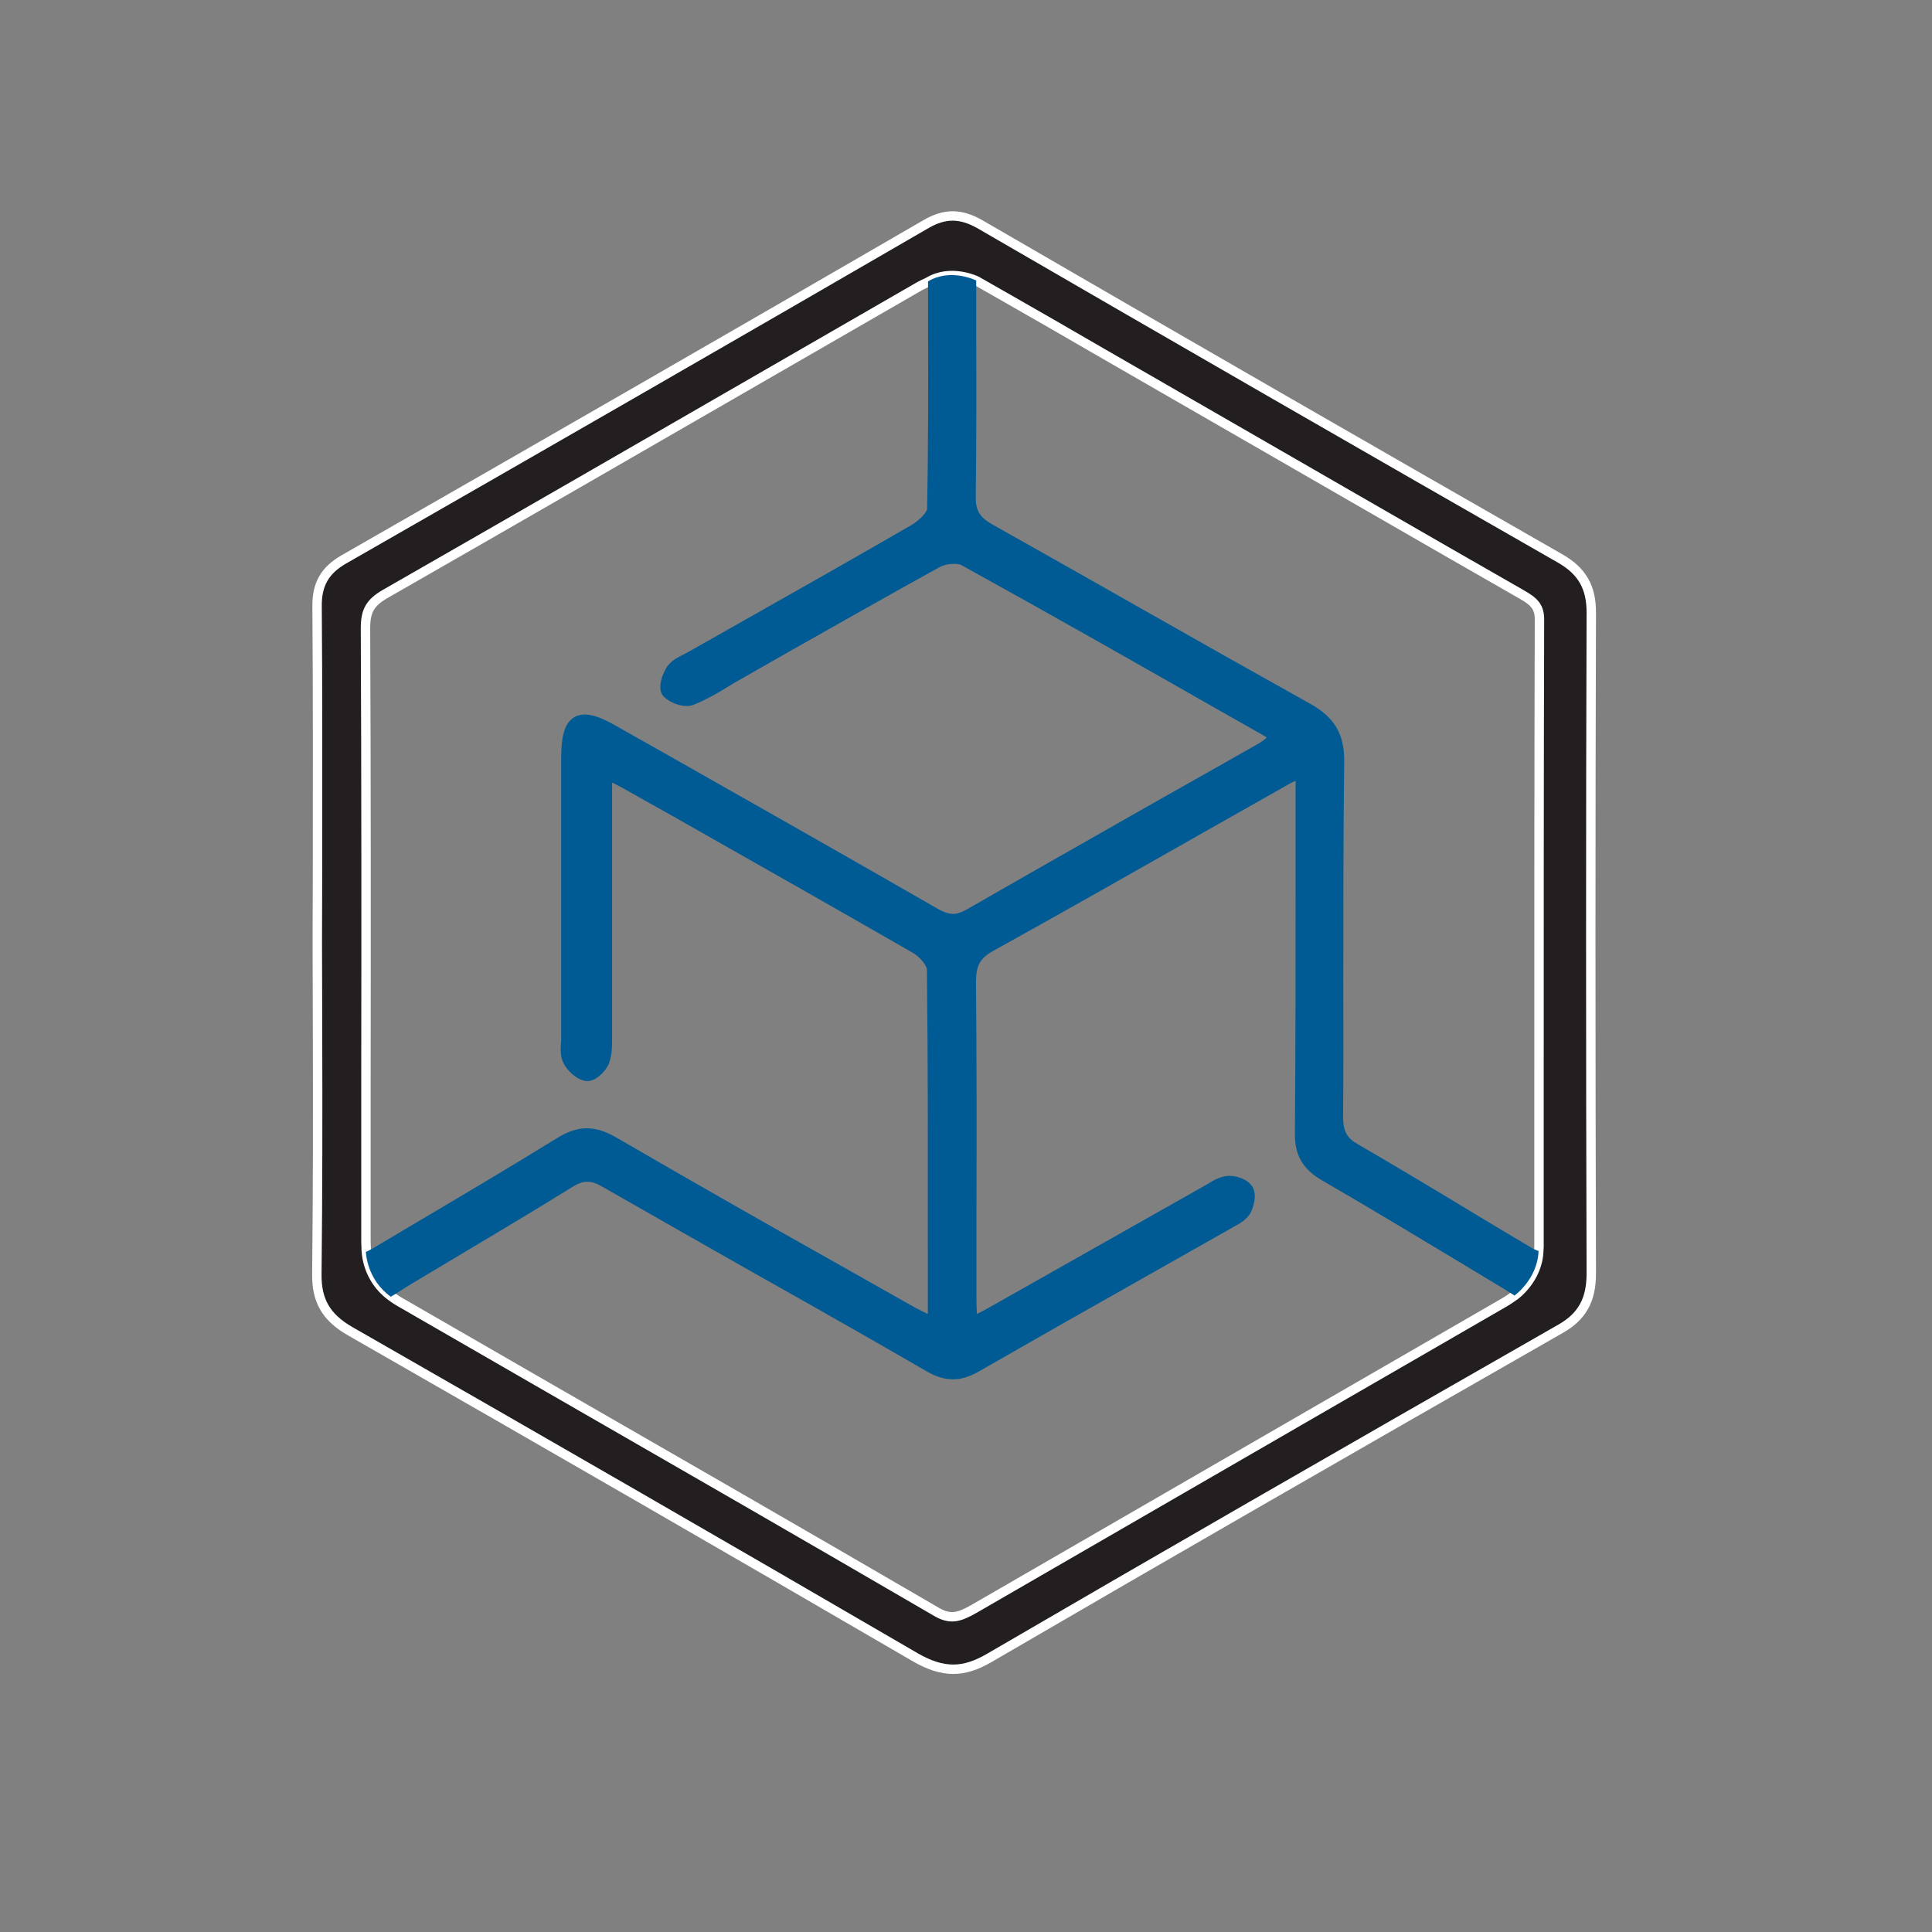
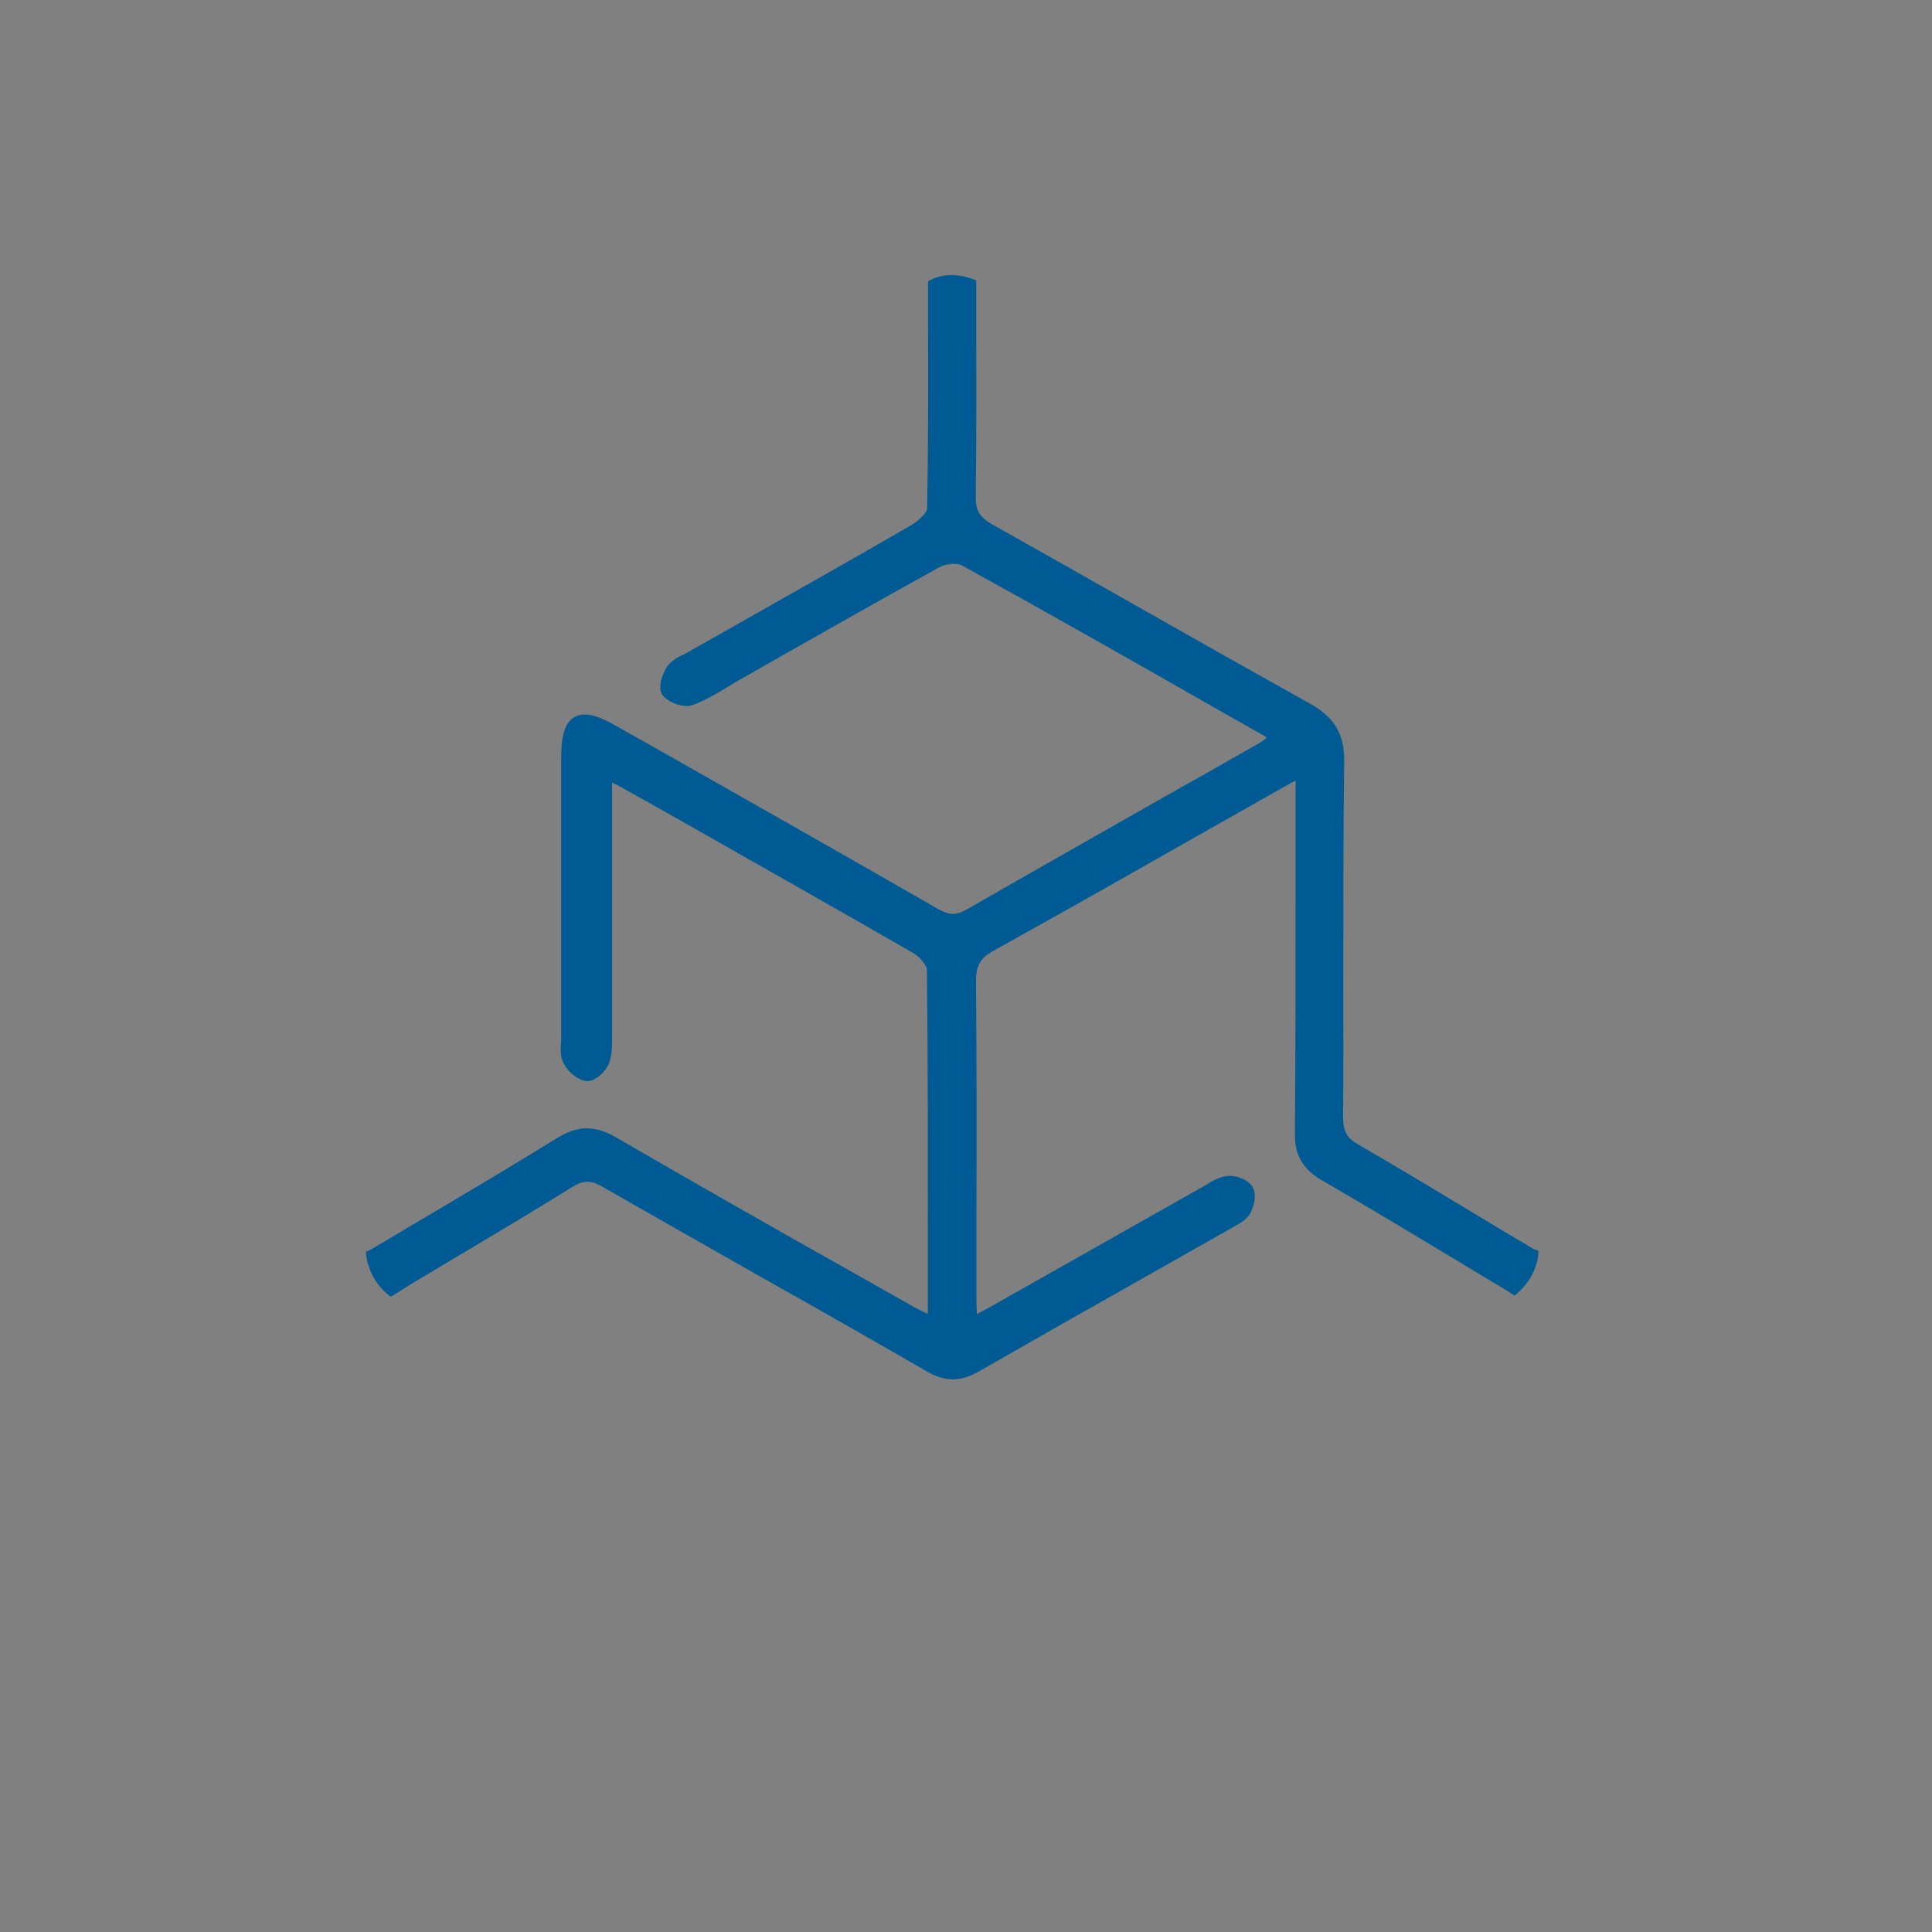
<svg xmlns="http://www.w3.org/2000/svg" id="Layer_1" style="enable-background:new 0 0 85 85;" version="1.1" viewBox="0 0 85 85" x="0px" y="0px">
  <rect x="0" y="0" width="85" height="85" fill="#808080" stroke="none" />
  <style type="text/css">
	.st0{fill:none;}
	.st1{fill:#231F20;stroke:#FFFFFF;stroke-width:0.414;stroke-miterlimit:10;}
	.st2{fill:#005B94;}
</style>
-   <rect class="st0" height="85" width="85" />
  <g>
-     <path class="st1" d="M70.01,26.98c0.01-1.15-0.41-1.86-1.37-2.41c-8.13-4.65-16.71-9.59-25.52-14.7c-0.86-0.49-1.55-0.49-2.38-0.01&#13;&#10;  C32.62,14.57,24,19.53,15.13,24.61c-0.84,0.48-1.19,1.1-1.18,2.06c0.03,3.67,0.02,7.4,0.02,11.02l-0.01,3.77&#13;&#10;  c0,1.3,0.01,2.59,0.01,3.89c0.01,3.5,0.01,7.12-0.03,10.68c-0.02,1.2,0.41,1.93,1.47,2.54c8.77,5.02,16.9,9.71,24.87,14.35&#13;&#10;  c0.59,0.34,1.13,0.52,1.66,0.52c0.51,0,1.02-0.17,1.57-0.49c7.33-4.27,15.09-8.74,25.15-14.49c0.95-0.54,1.35-1.27,1.35-2.43&#13;&#10;  C69.98,45.99,69.98,36.22,70.01,26.98 M67.71,47.65v7.2c0,0.06-0.01,0.12-0.01,0.18v0.01c-0.05,1.25-1.06,1.96-1.06,1.96&#13;&#10;  c-0.16,0.11-0.31,0.22-0.47,0.31l-8.19,4.73c-5.04,2.91-10.08,5.83-15.12,8.74c-0.67,0.38-1.04,0.49-1.65,0.14&#13;&#10;  c-5.82-3.39-11.66-6.75-17.5-10.11l-6.19-3.57c-0.06-0.04-0.11-0.07-0.17-0.11c-0.05-0.04-0.1-0.07-0.14-0.1&#13;&#10;  c-1.05-0.77-1.1-1.9-1.1-2.11v-0.04c-0.01-0.14-0.01-0.27-0.01-0.4v-6.94c0.01-6.64,0.01-13.27-0.02-19.91&#13;&#10;  c0-0.76,0.21-1.12,0.87-1.5c5.69-3.26,11.38-6.54,17.06-9.82l6.45-3.72c0.11-0.06,0.24-0.12,0.39-0.19&#13;&#10;  c0.99-0.6,2.12-0.04,2.12-0.04l1.42,0.81c1.3,0.74,2.53,1.45,3.77,2.17l5.59,3.22c4.4,2.53,8.8,5.08,13.21,7.6&#13;&#10;  c0.54,0.31,0.78,0.54,0.77,1.13C67.71,34.07,67.71,40.86,67.71,47.65" />
    <path class="st2" d="M67.69,55.04c-0.05,1.25-1.06,1.96-1.06,1.96l-0.04-0.03c-0.29-0.18-0.53-0.34-0.78-0.48l-1.89-1.14&#13;&#10;  c-1.88-1.13-3.82-2.3-5.76-3.42c-0.84-0.49-1.2-1.1-1.19-2.06C57,46.16,57,42.38,57,38.73v-4.38c-0.14,0.06-0.25,0.12-0.35,0.18&#13;&#10;  l-3.57,2.02c-3.08,1.75-6.25,3.55-9.39,5.29c-0.57,0.32-0.75,0.64-0.75,1.35c0.03,3.35,0.03,6.7,0.02,10.06v3.99&#13;&#10;  c0,0.18,0.01,0.37,0.02,0.57c0.19-0.09,0.36-0.19,0.53-0.28l9.59-5.42c0.25-0.16,0.54-0.33,0.87-0.37&#13;&#10;  c0.37-0.05,0.92,0.13,1.13,0.47c0.22,0.36,0.05,0.92-0.11,1.2c-0.17,0.26-0.44,0.42-0.69,0.55l-0.1,0.06l-3.57,2.02&#13;&#10;  c-2.52,1.42-5.04,2.85-7.55,4.29c-0.81,0.47-1.49,0.47-2.28,0.02c-2.49-1.44-4.99-2.86-7.5-4.27c-2.27-1.29-4.53-2.57-6.8-3.87&#13;&#10;  c-0.52-0.3-0.84-0.29-1.35,0.03c-1.56,0.97-3.17,1.93-4.73,2.86c-0.67,0.4-1.34,0.8-2.01,1.2c-0.36,0.21-0.7,0.43-1.08,0.67&#13;&#10;  l-0.14,0.08c-1.05-0.77-1.1-1.9-1.1-2.11c0.01,0.04,0.01,0.09,0.01,0.14c0.15-0.07,0.28-0.14,0.41-0.22l1.92-1.14&#13;&#10;  c2-1.18,4.07-2.41,6.08-3.65c0.47-0.29,0.89-0.43,1.31-0.43c0.4,0,0.81,0.13,1.25,0.38c3.41,1.98,6.89,3.96,10.27,5.86l2.92,1.65&#13;&#10;  c0.17,0.09,0.35,0.18,0.56,0.28v-2.53c0-4.35,0.01-8.45-0.04-12.62c0-0.17-0.3-0.56-0.62-0.74c-3.49-2.01-7.07-4.03-10.52-5.99&#13;&#10;  l-2.14-1.2c-0.17-0.1-0.34-0.19-0.57-0.3v11.22c0,0.36,0,0.77-0.14,1.14c-0.12,0.31-0.59,0.83-1.02,0.77&#13;&#10;  c-0.42-0.07-0.82-0.46-0.98-0.79c-0.14-0.28-0.13-0.59-0.11-0.87c0.01-0.08,0.01-0.15,0.01-0.22V33.38c0-0.77,0.07-1.53,0.58-1.83&#13;&#10;  c0.51-0.29,1.2,0.02,1.86,0.4l2.41,1.36c3.91,2.22,7.82,4.43,11.71,6.67c0.51,0.29,0.81,0.3,1.27,0.04&#13;&#10;  c2.9-1.67,5.81-3.31,8.72-4.97c1.37-0.77,2.75-1.55,4.12-2.33c0.13-0.07,0.25-0.17,0.37-0.26c-0.04-0.03-0.06-0.06-0.1-0.08&#13;&#10;  l-1.94-1.1c-3.72-2.12-7.57-4.31-11.38-6.41c-0.2-0.11-0.69-0.07-0.97,0.08c-2.23,1.23-4.48,2.51-6.66,3.74l-2.19,1.25&#13;&#10;  c-0.17,0.09-0.32,0.19-0.49,0.29c-0.47,0.29-0.96,0.57-1.49,0.78c-0.41,0.16-1.05-0.08-1.33-0.39c-0.32-0.36,0.03-1.1,0.19-1.32&#13;&#10;  c0.18-0.24,0.45-0.38,0.69-0.5c0.07-0.04,0.14-0.07,0.21-0.11l2.53-1.43c2.44-1.38,4.88-2.76,7.3-4.16&#13;&#10;  c0.39-0.23,0.69-0.59,0.69-0.71c0.05-2.69,0.05-5.34,0.04-8.16v-1.85c0.99-0.6,2.12-0.04,2.12-0.04v2.23&#13;&#10;  c0.01,2.51,0.01,4.88-0.02,7.27c-0.01,0.62,0.17,0.92,0.74,1.24c2.16,1.21,4.31,2.43,6.46,3.65c2.5,1.42,5,2.83,7.51,4.23&#13;&#10;  c1.07,0.6,1.51,1.33,1.5,2.53c-0.04,3.2-0.04,6.46-0.04,9.61c0,2,0.01,4.01-0.01,6.01c0,0.64,0.15,0.94,0.63,1.22&#13;&#10;  c1.74,1.01,3.47,2.05,5.19,3.09c0.84,0.51,1.7,1.02,2.56,1.53C67.54,54.98,67.61,55.01,67.69,55.04" />
  </g>
</svg>